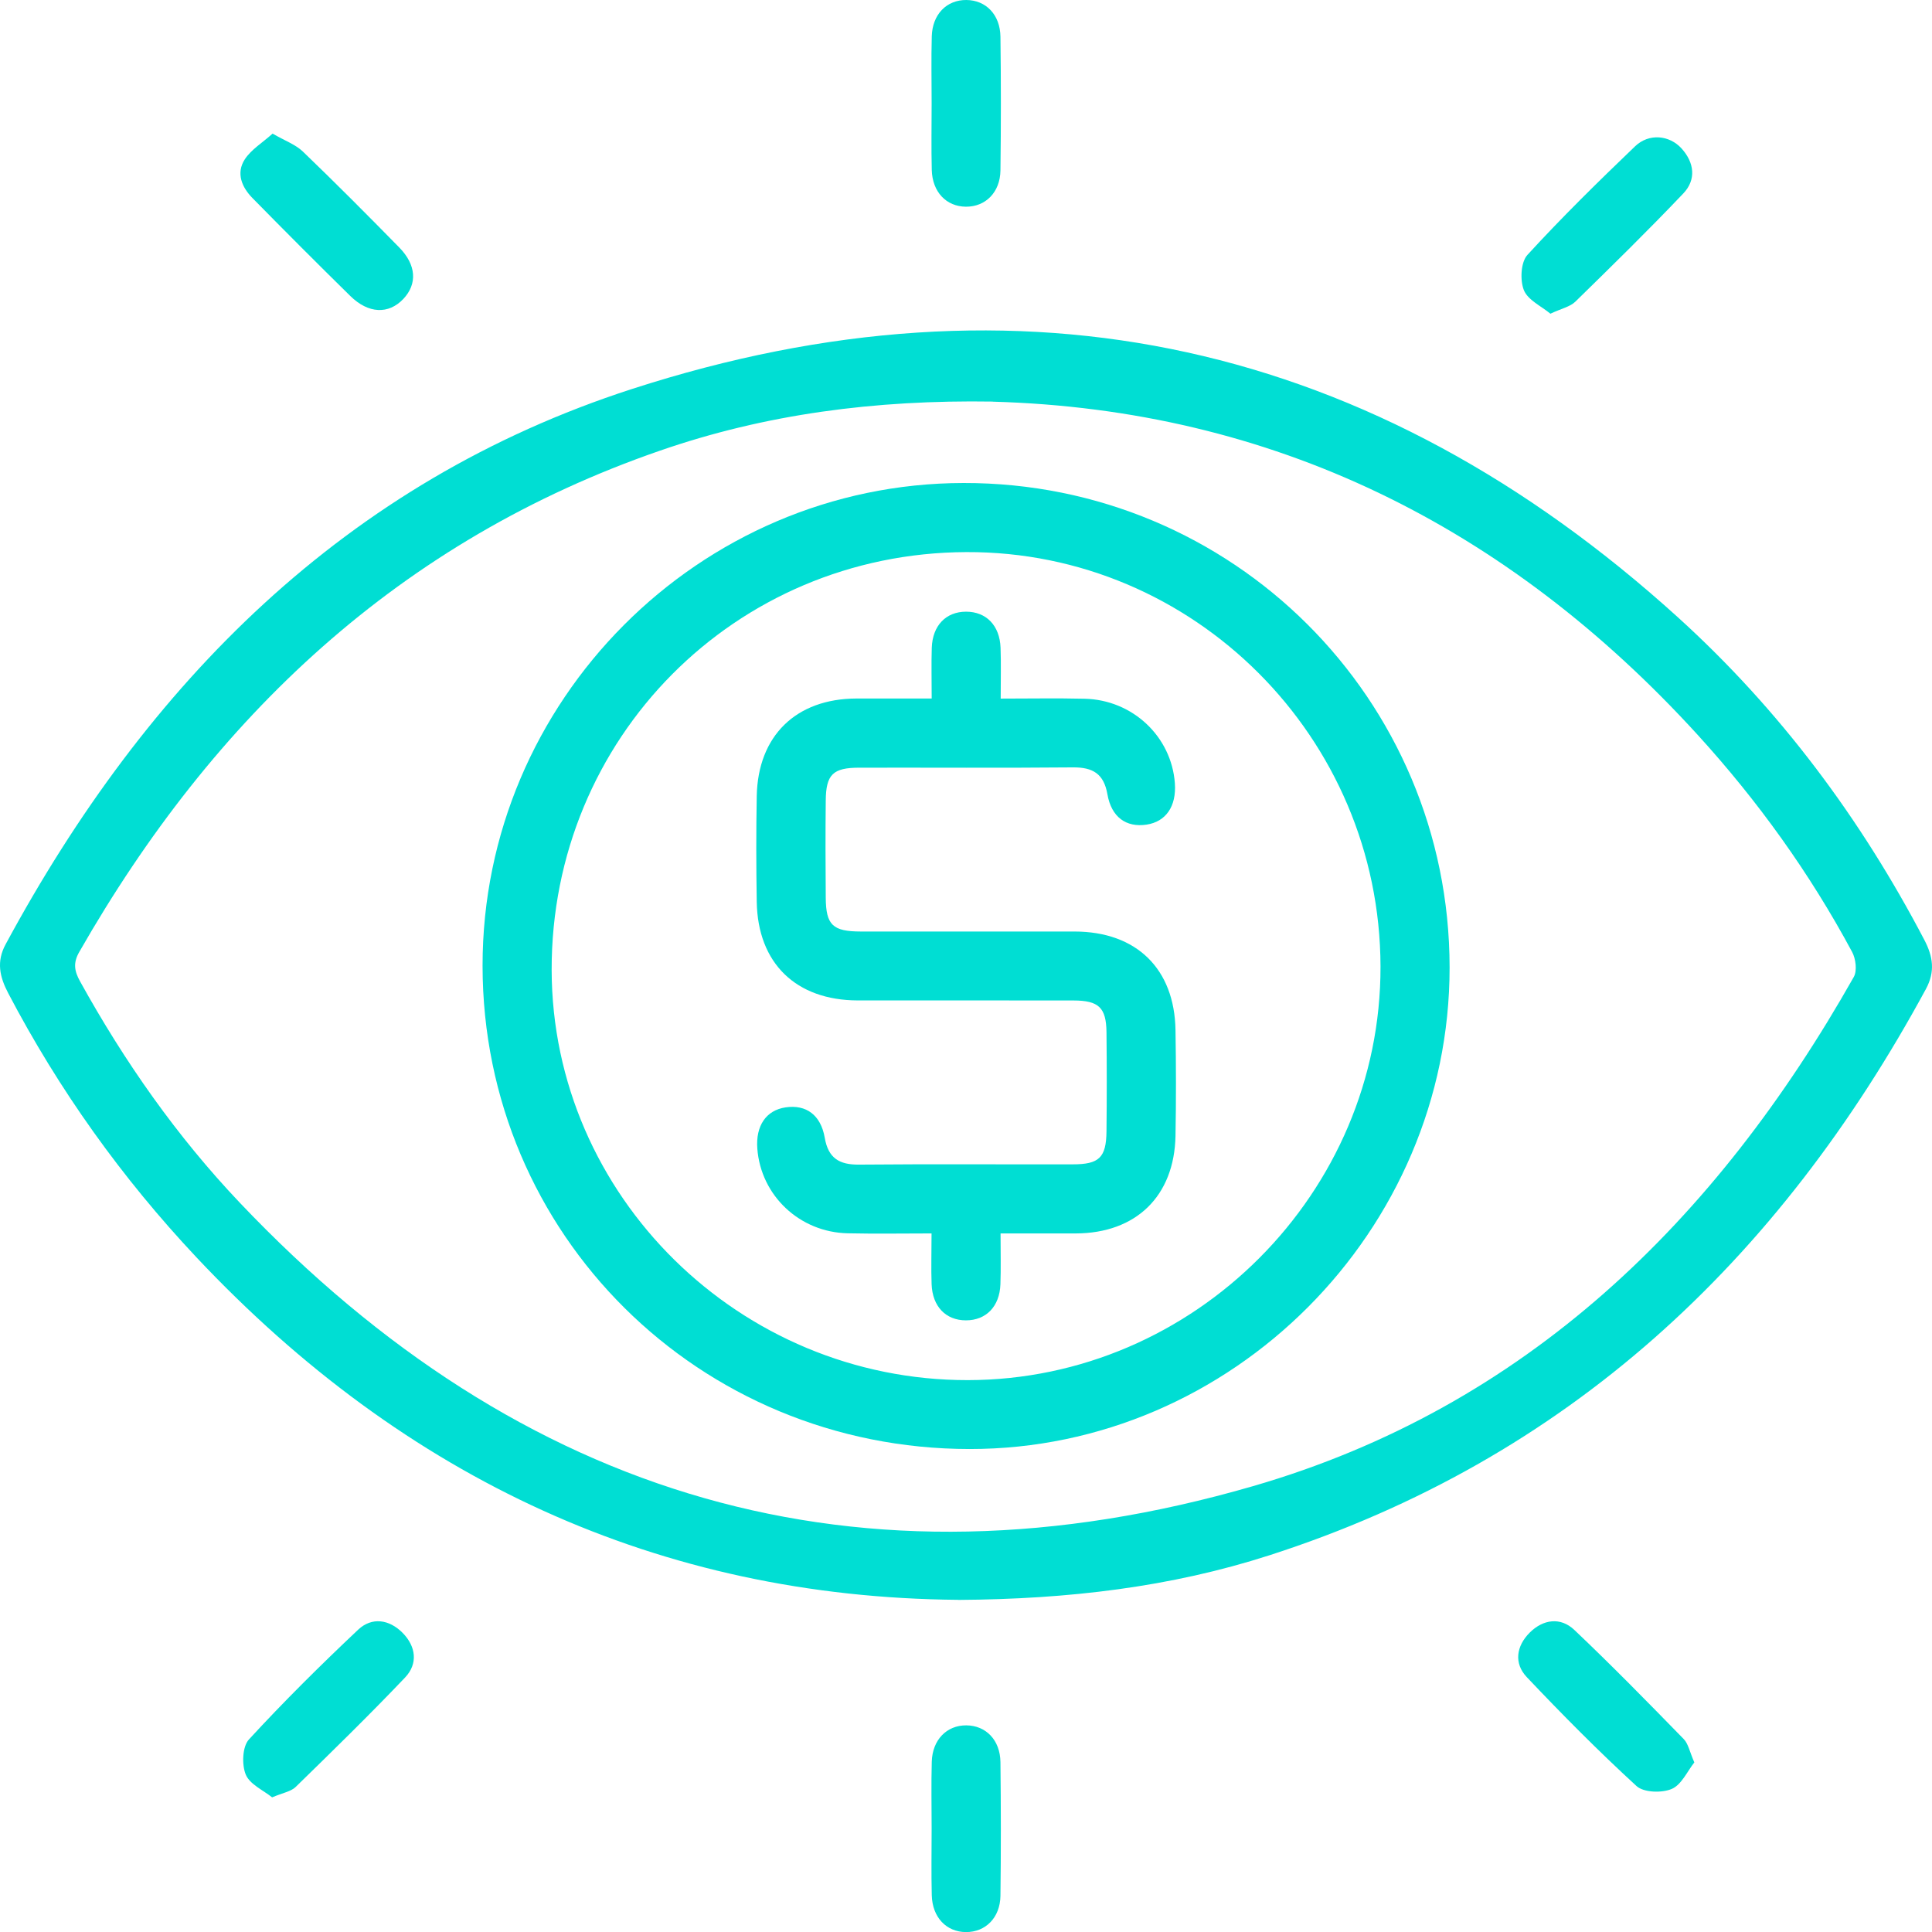
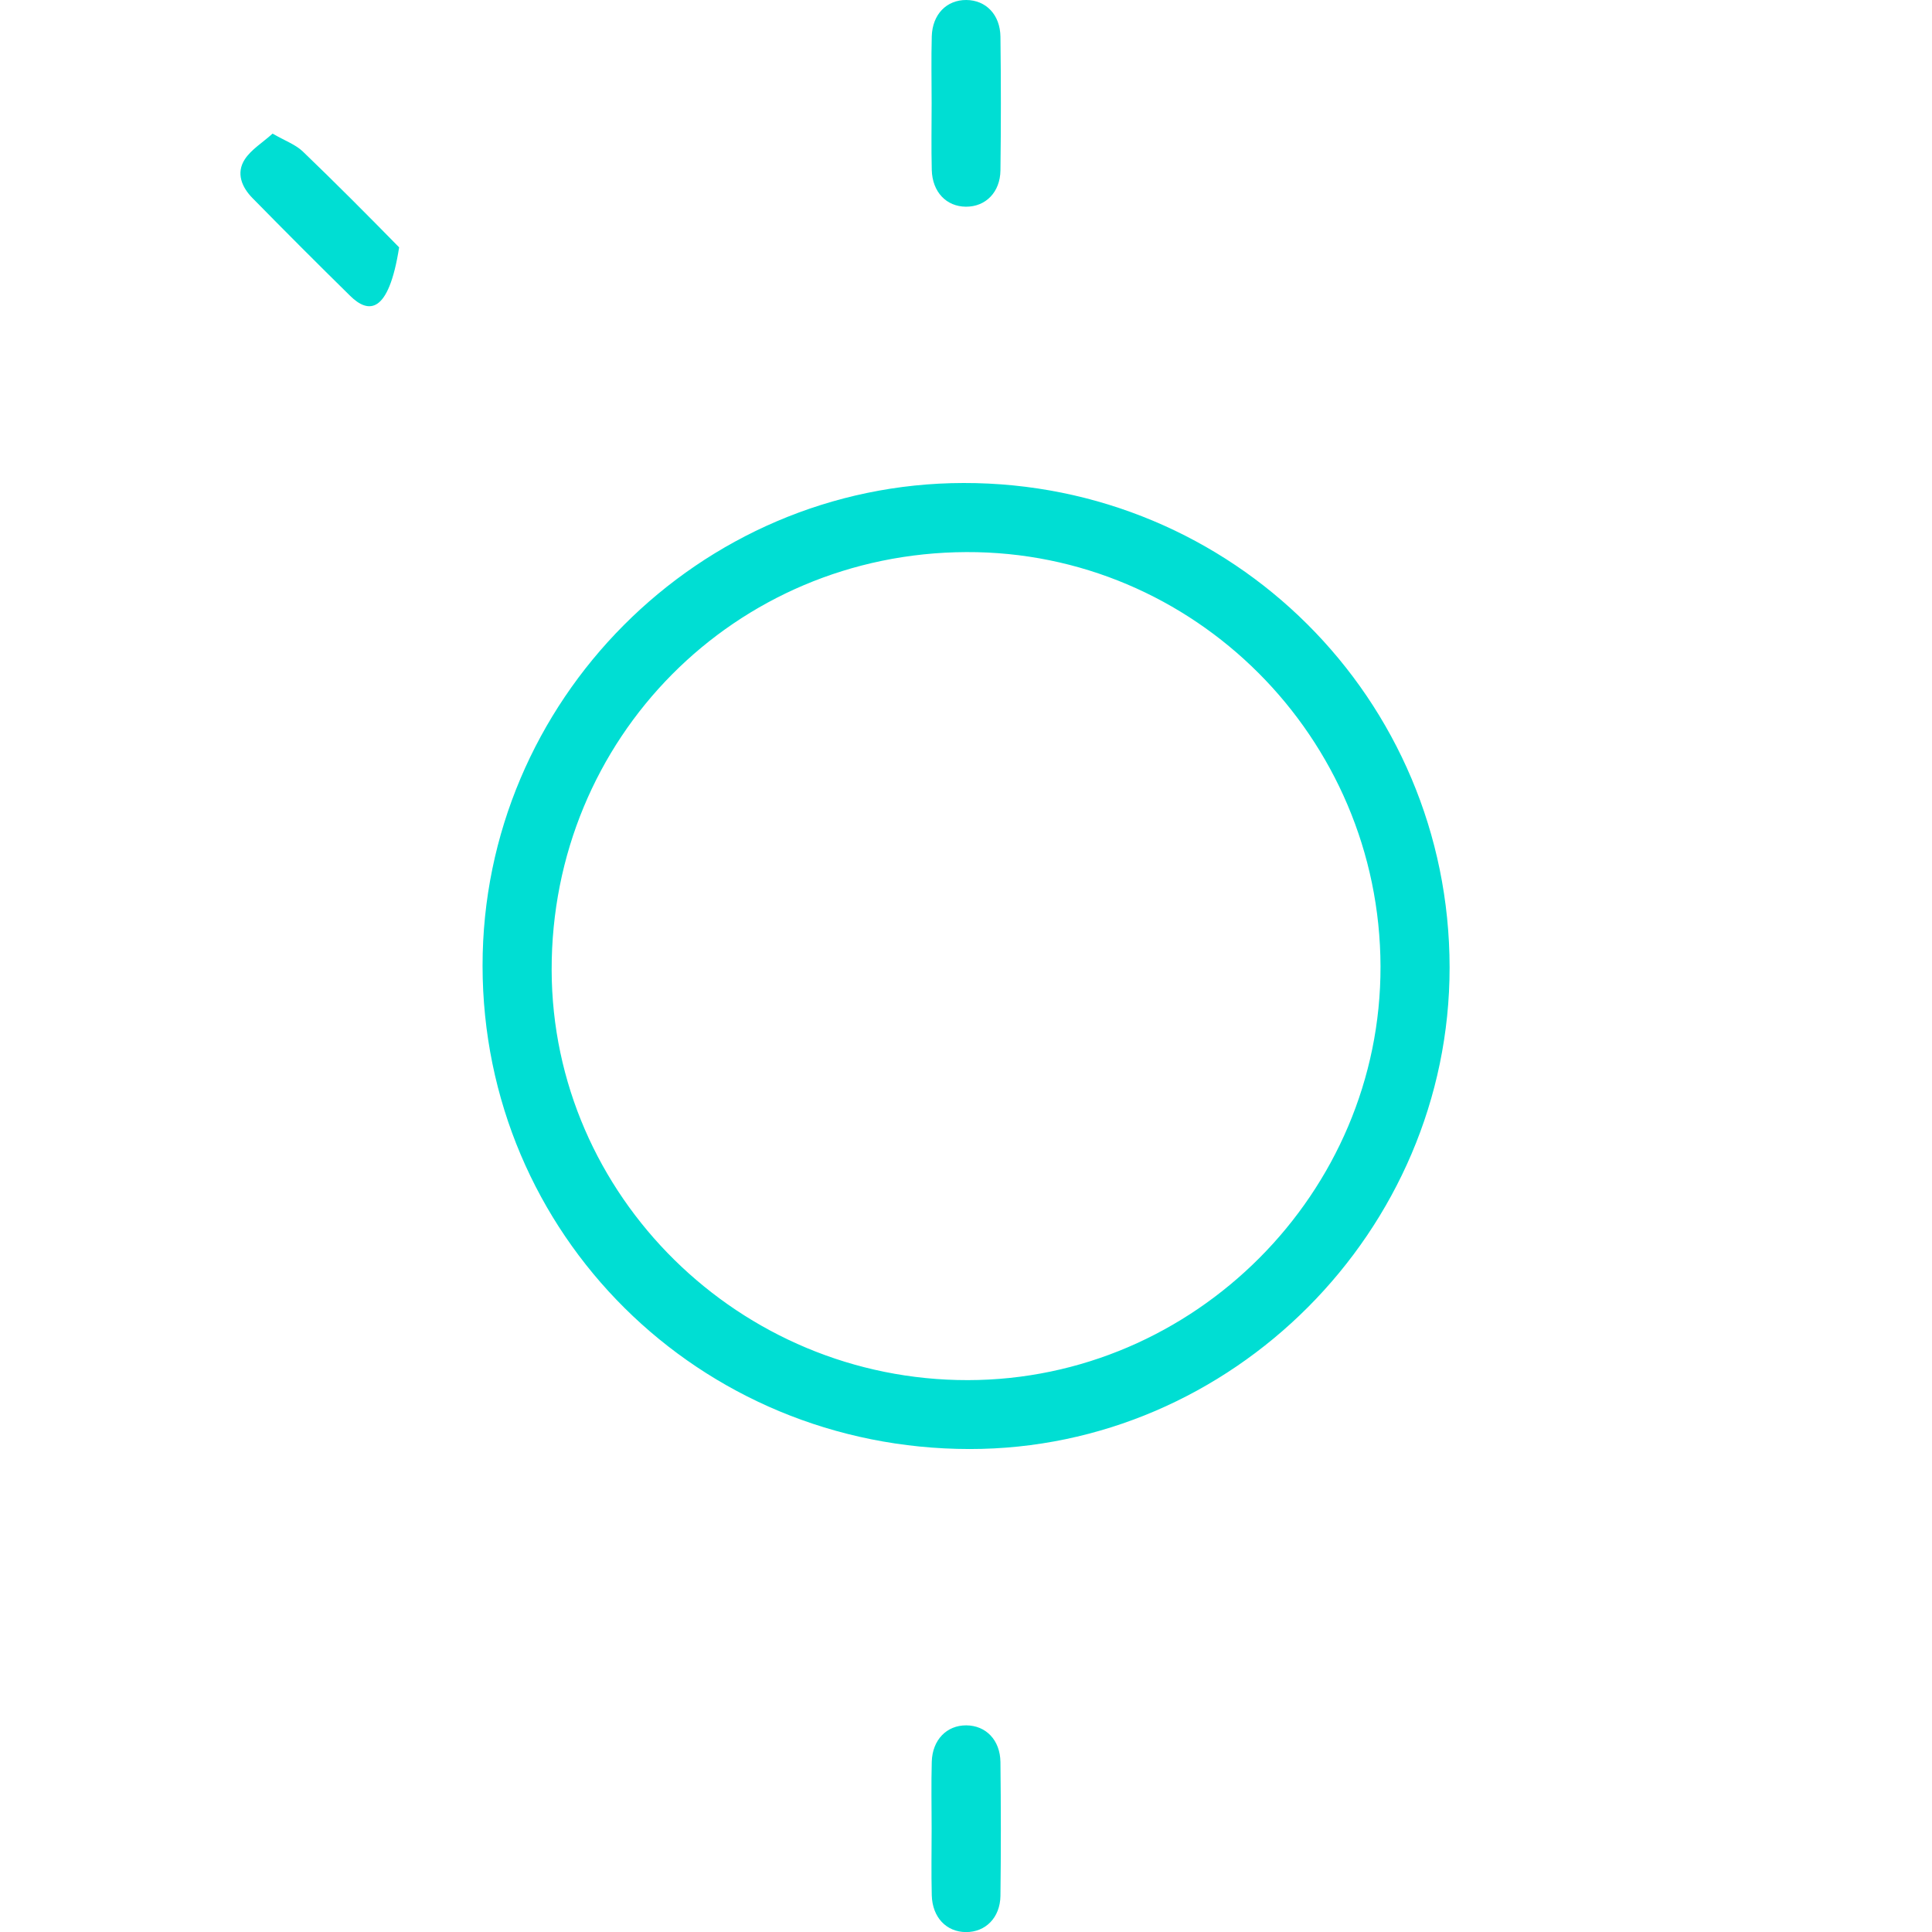
<svg xmlns="http://www.w3.org/2000/svg" width="71" height="71" viewBox="0 0 71 71" fill="none">
  <g id="Group 623">
-     <path id="Vector" d="M35.214 58.793C24.223 58.702 14.875 54.346 7.221 46.208C4.474 43.286 2.163 40.05 0.301 36.497C-0.011 35.902 -0.14 35.341 0.207 34.702C5.392 25.098 12.692 17.706 23.219 14.297C37.554 9.654 50.486 12.544 61.678 22.7C65.406 26.083 68.383 30.079 70.72 34.544C71.037 35.15 71.121 35.705 70.78 36.339C65.369 46.331 57.62 53.626 46.643 57.158C43.023 58.324 39.272 58.77 35.214 58.796V58.793ZM36.486 14.758C32.15 14.69 28.127 15.219 24.247 16.564C14.694 19.868 7.858 26.335 2.914 34.982C2.68 35.388 2.733 35.687 2.942 36.064C4.574 39.015 6.497 41.761 8.816 44.203C19.14 55.075 31.599 58.798 46.034 54.619C56.07 51.713 63.069 44.853 68.126 35.902C68.254 35.674 68.199 35.236 68.066 34.987C66.51 32.089 64.6 29.432 62.386 27.003C55.372 19.312 46.742 15.049 36.486 14.761V14.758Z" fill="#00DED3" />
-     <path id="Vector_2" d="M56.976 11.528C56.645 11.253 56.149 11.028 56.002 10.664C55.856 10.297 55.887 9.637 56.131 9.369C57.395 7.988 58.736 6.673 60.089 5.376C60.598 4.888 61.354 4.964 61.8 5.46C62.269 5.981 62.34 6.605 61.862 7.108C60.572 8.465 59.231 9.778 57.891 11.088C57.7 11.274 57.385 11.337 56.978 11.528H56.976Z" fill="#00DED3" />
-     <path id="Vector_3" d="M10.018 4.911C10.477 5.175 10.862 5.312 11.13 5.569C12.329 6.721 13.504 7.903 14.668 9.09C15.303 9.735 15.342 10.434 14.823 10.985C14.28 11.559 13.54 11.533 12.871 10.875C11.665 9.69 10.471 8.493 9.286 7.287C8.884 6.881 8.667 6.362 8.997 5.854C9.233 5.493 9.645 5.246 10.02 4.908L10.018 4.911Z" fill="#00DED3" />
-     <path id="Vector_4" d="M10 66.052C9.68 65.792 9.182 65.577 9.032 65.216C8.88 64.851 8.906 64.186 9.148 63.924C10.43 62.53 11.781 61.193 13.161 59.891C13.667 59.414 14.307 59.511 14.798 60.009C15.288 60.507 15.367 61.141 14.887 61.647C13.581 63.02 12.222 64.346 10.863 65.672C10.69 65.839 10.396 65.884 10 66.052Z" fill="#00DED3" />
-     <path id="Vector_5" d="M62.266 64.768C62.009 65.091 61.794 65.591 61.434 65.743C61.07 65.898 60.403 65.877 60.141 65.636C58.745 64.357 57.41 63.008 56.107 61.632C55.629 61.126 55.721 60.492 56.217 59.997C56.713 59.504 57.35 59.42 57.854 59.897C59.228 61.199 60.556 62.557 61.877 63.911C62.045 64.084 62.093 64.375 62.266 64.768Z" fill="#00DED3" />
+     <path id="Vector_3" d="M10.018 4.911C10.477 5.175 10.862 5.312 11.13 5.569C12.329 6.721 13.504 7.903 14.668 9.09C14.28 11.559 13.54 11.533 12.871 10.875C11.665 9.69 10.471 8.493 9.286 7.287C8.884 6.881 8.667 6.362 8.997 5.854C9.233 5.493 9.645 5.246 10.02 4.908L10.018 4.911Z" fill="#00DED3" />
    <path id="Vector_6" d="M34.237 3.789C34.237 2.972 34.219 2.151 34.242 1.334C34.266 0.524 34.791 -0.005 35.512 3.85647e-05C36.231 0.005 36.755 0.537 36.766 1.35C36.787 2.987 36.787 4.625 36.766 6.263C36.755 7.07 36.215 7.602 35.496 7.596C34.778 7.591 34.264 7.057 34.242 6.247C34.221 5.429 34.237 4.609 34.237 3.792V3.789Z" fill="#00DED3" />
    <path id="Vector_7" d="M34.237 67.195C34.237 66.378 34.219 65.558 34.242 64.74C34.266 63.936 34.793 63.401 35.512 63.406C36.231 63.411 36.755 63.944 36.766 64.756C36.784 66.394 36.787 68.031 36.766 69.669C36.755 70.476 36.215 71.008 35.496 71.003C34.778 70.998 34.264 70.463 34.242 69.651C34.221 68.833 34.237 68.013 34.237 67.195Z" fill="#00DED3" />
    <path id="Vector_8" d="M17.734 35.492C17.729 25.753 25.688 17.763 35.409 17.75C45.295 17.734 53.267 25.679 53.272 35.553C53.277 45.232 45.277 53.258 35.632 53.251C25.685 53.245 17.74 45.363 17.734 35.492ZM35.514 20.289C27.007 20.321 20.255 27.126 20.273 35.65C20.292 43.943 27.18 50.73 35.569 50.719C43.894 50.709 50.754 43.831 50.733 35.514C50.712 27.097 43.873 20.258 35.514 20.289Z" fill="#00DED3" />
-     <path id="Vector_9" d="M36.77 45.331C36.77 46.036 36.786 46.617 36.765 47.196C36.736 48.017 36.235 48.522 35.498 48.522C34.758 48.522 34.265 48.014 34.236 47.191C34.215 46.612 34.234 46.03 34.234 45.328C33.187 45.328 32.167 45.346 31.149 45.323C29.384 45.283 27.962 43.937 27.831 42.212C27.768 41.369 28.156 40.8 28.872 40.695C29.62 40.585 30.163 40.968 30.309 41.812C30.438 42.564 30.845 42.807 31.571 42.799C34.189 42.776 36.807 42.794 39.425 42.789C40.395 42.789 40.652 42.54 40.663 41.576C40.676 40.36 40.676 39.144 40.663 37.931C40.652 37.027 40.377 36.77 39.453 36.767C36.809 36.762 34.165 36.767 31.521 36.765C29.25 36.76 27.846 35.397 27.81 33.141C27.789 31.846 27.786 30.552 27.81 29.257C27.852 27.041 29.252 25.678 31.471 25.67C32.366 25.668 33.258 25.67 34.239 25.67C34.239 25.007 34.223 24.407 34.242 23.807C34.27 22.987 34.764 22.479 35.503 22.479C36.243 22.479 36.739 22.984 36.77 23.804C36.791 24.384 36.775 24.965 36.775 25.673C37.819 25.673 38.837 25.654 39.855 25.678C41.623 25.717 43.052 27.067 43.176 28.786C43.236 29.63 42.848 30.198 42.134 30.305C41.389 30.416 40.844 30.033 40.697 29.189C40.566 28.437 40.162 28.196 39.435 28.201C36.817 28.225 34.2 28.207 31.582 28.212C30.611 28.212 30.354 28.458 30.346 29.425C30.333 30.615 30.336 31.802 30.346 32.991C30.354 33.998 30.603 34.231 31.637 34.233C34.255 34.236 36.872 34.233 39.49 34.233C41.762 34.236 43.163 35.599 43.199 37.857C43.22 39.152 43.223 40.446 43.199 41.741C43.157 43.955 41.751 45.32 39.538 45.328C38.646 45.331 37.751 45.328 36.773 45.328L36.77 45.331Z" fill="#00DED3" />
  </g>
</svg>